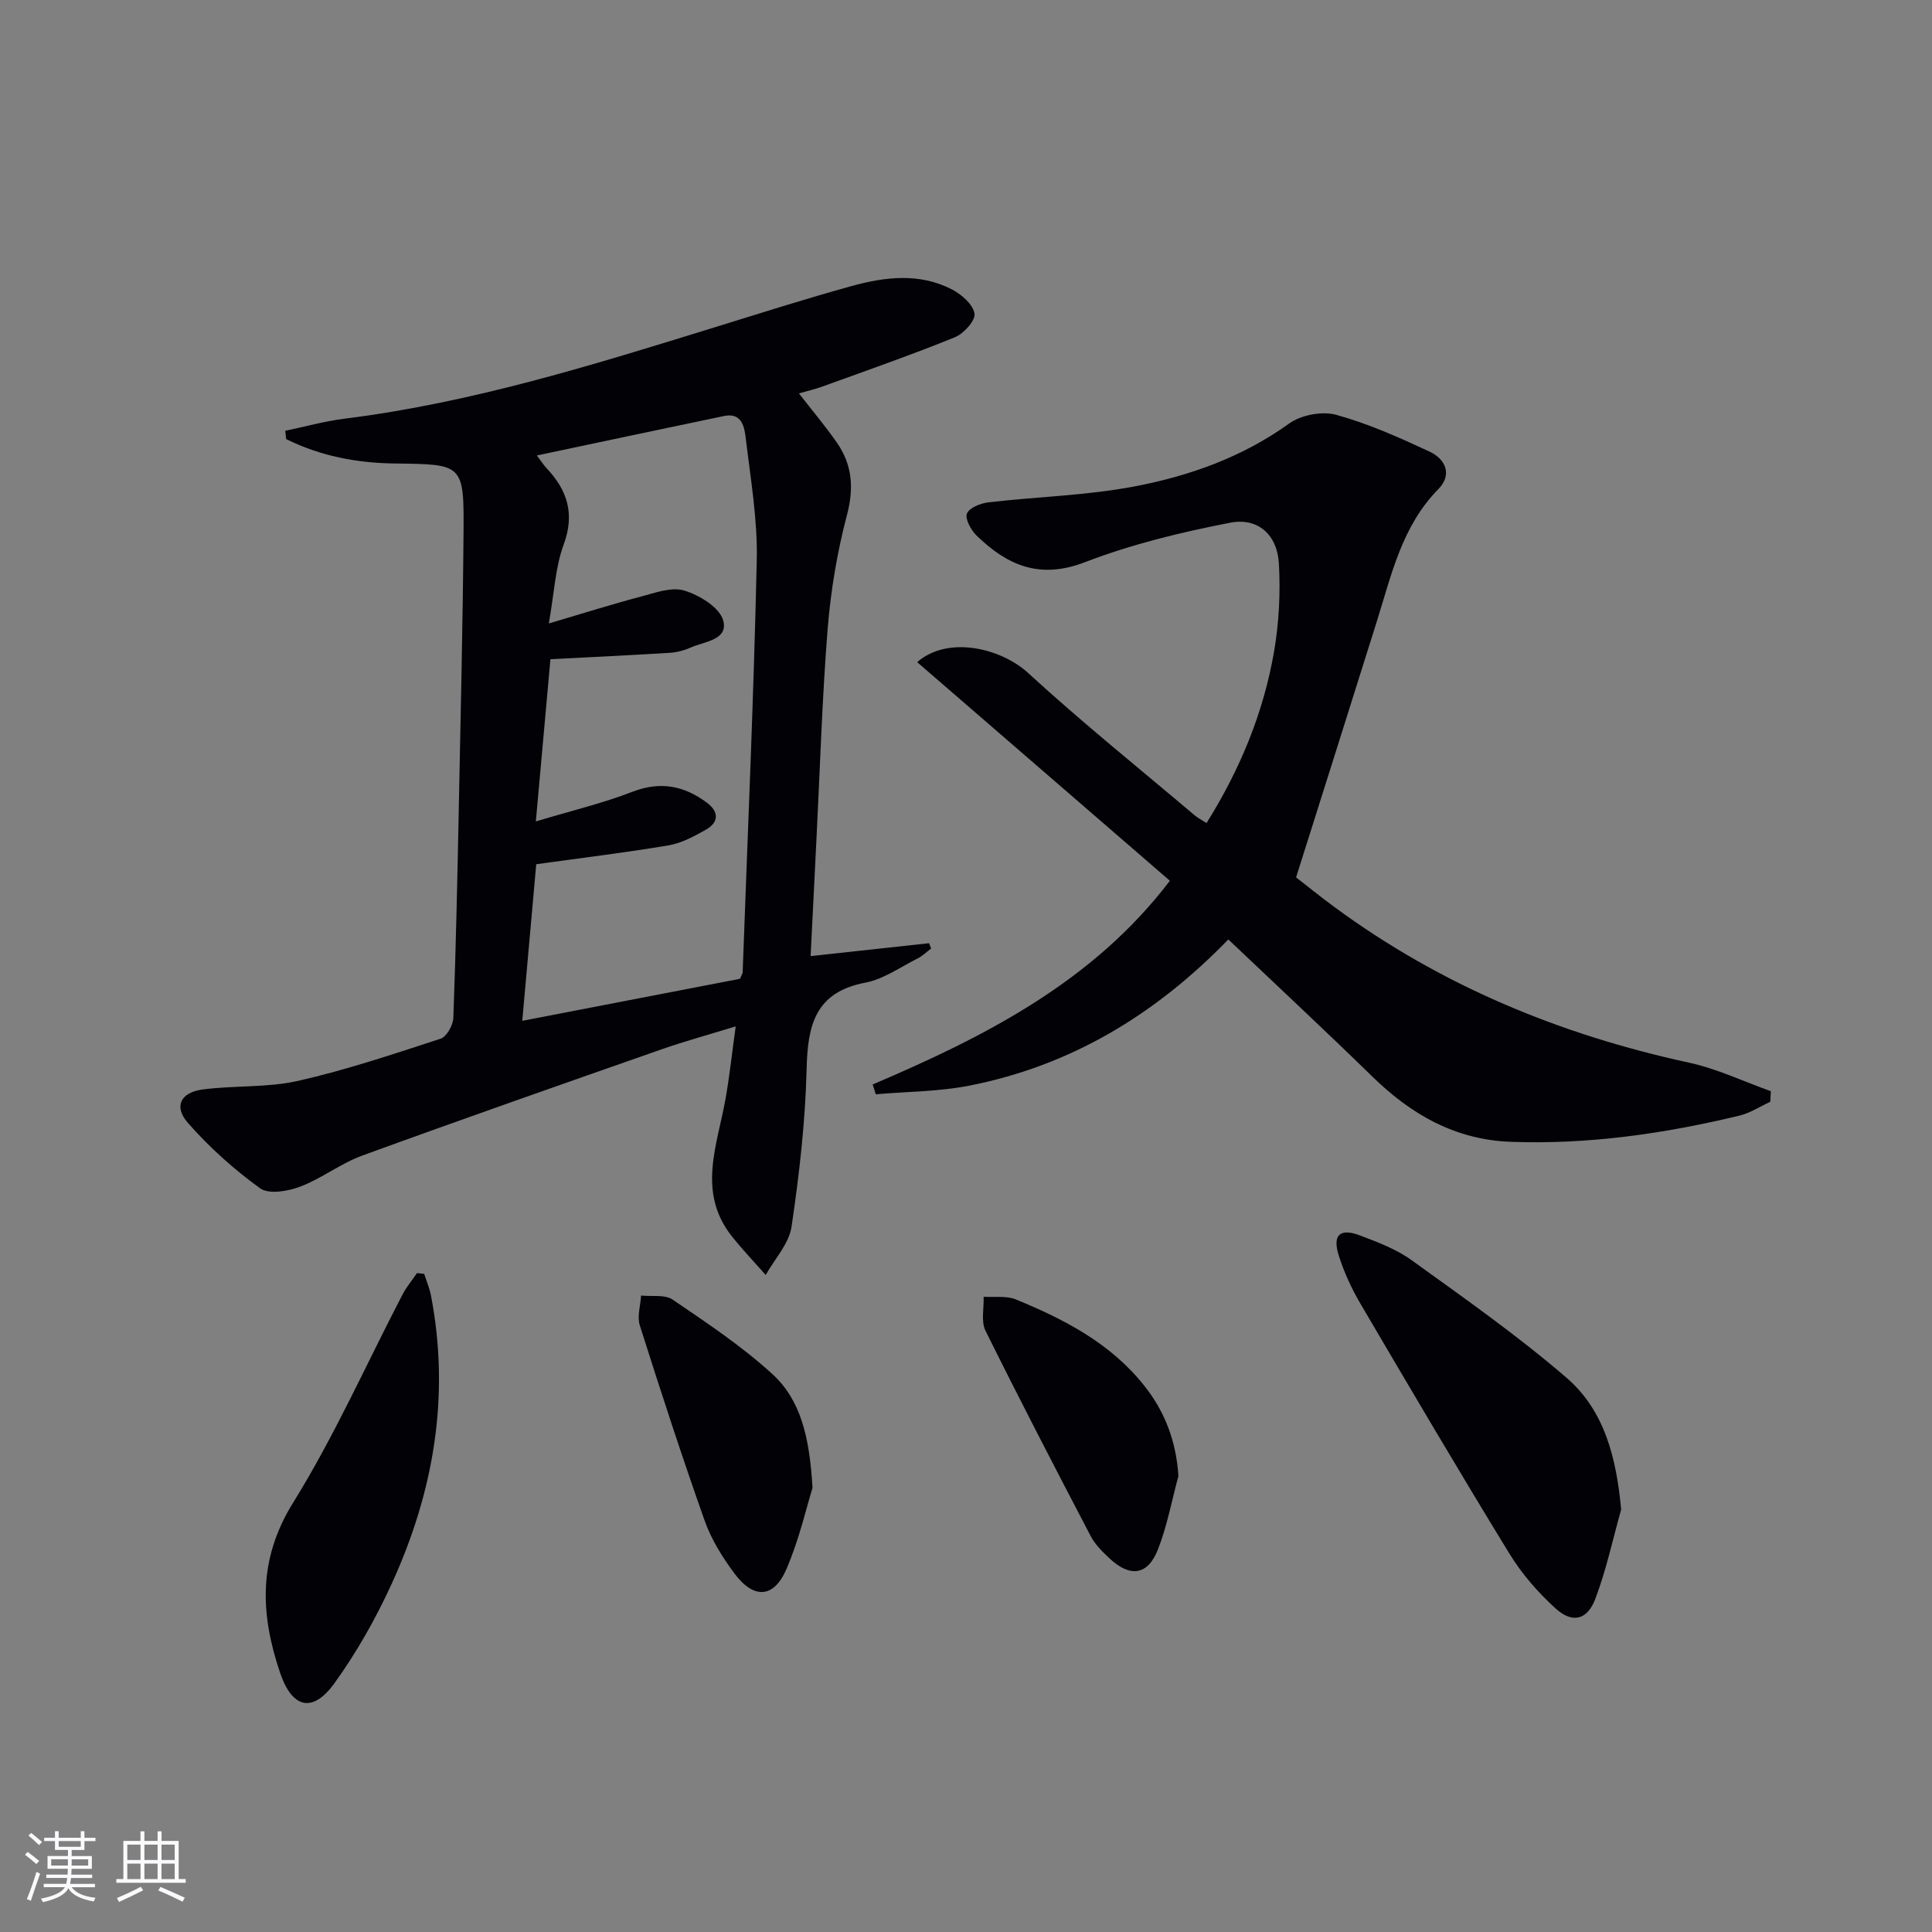
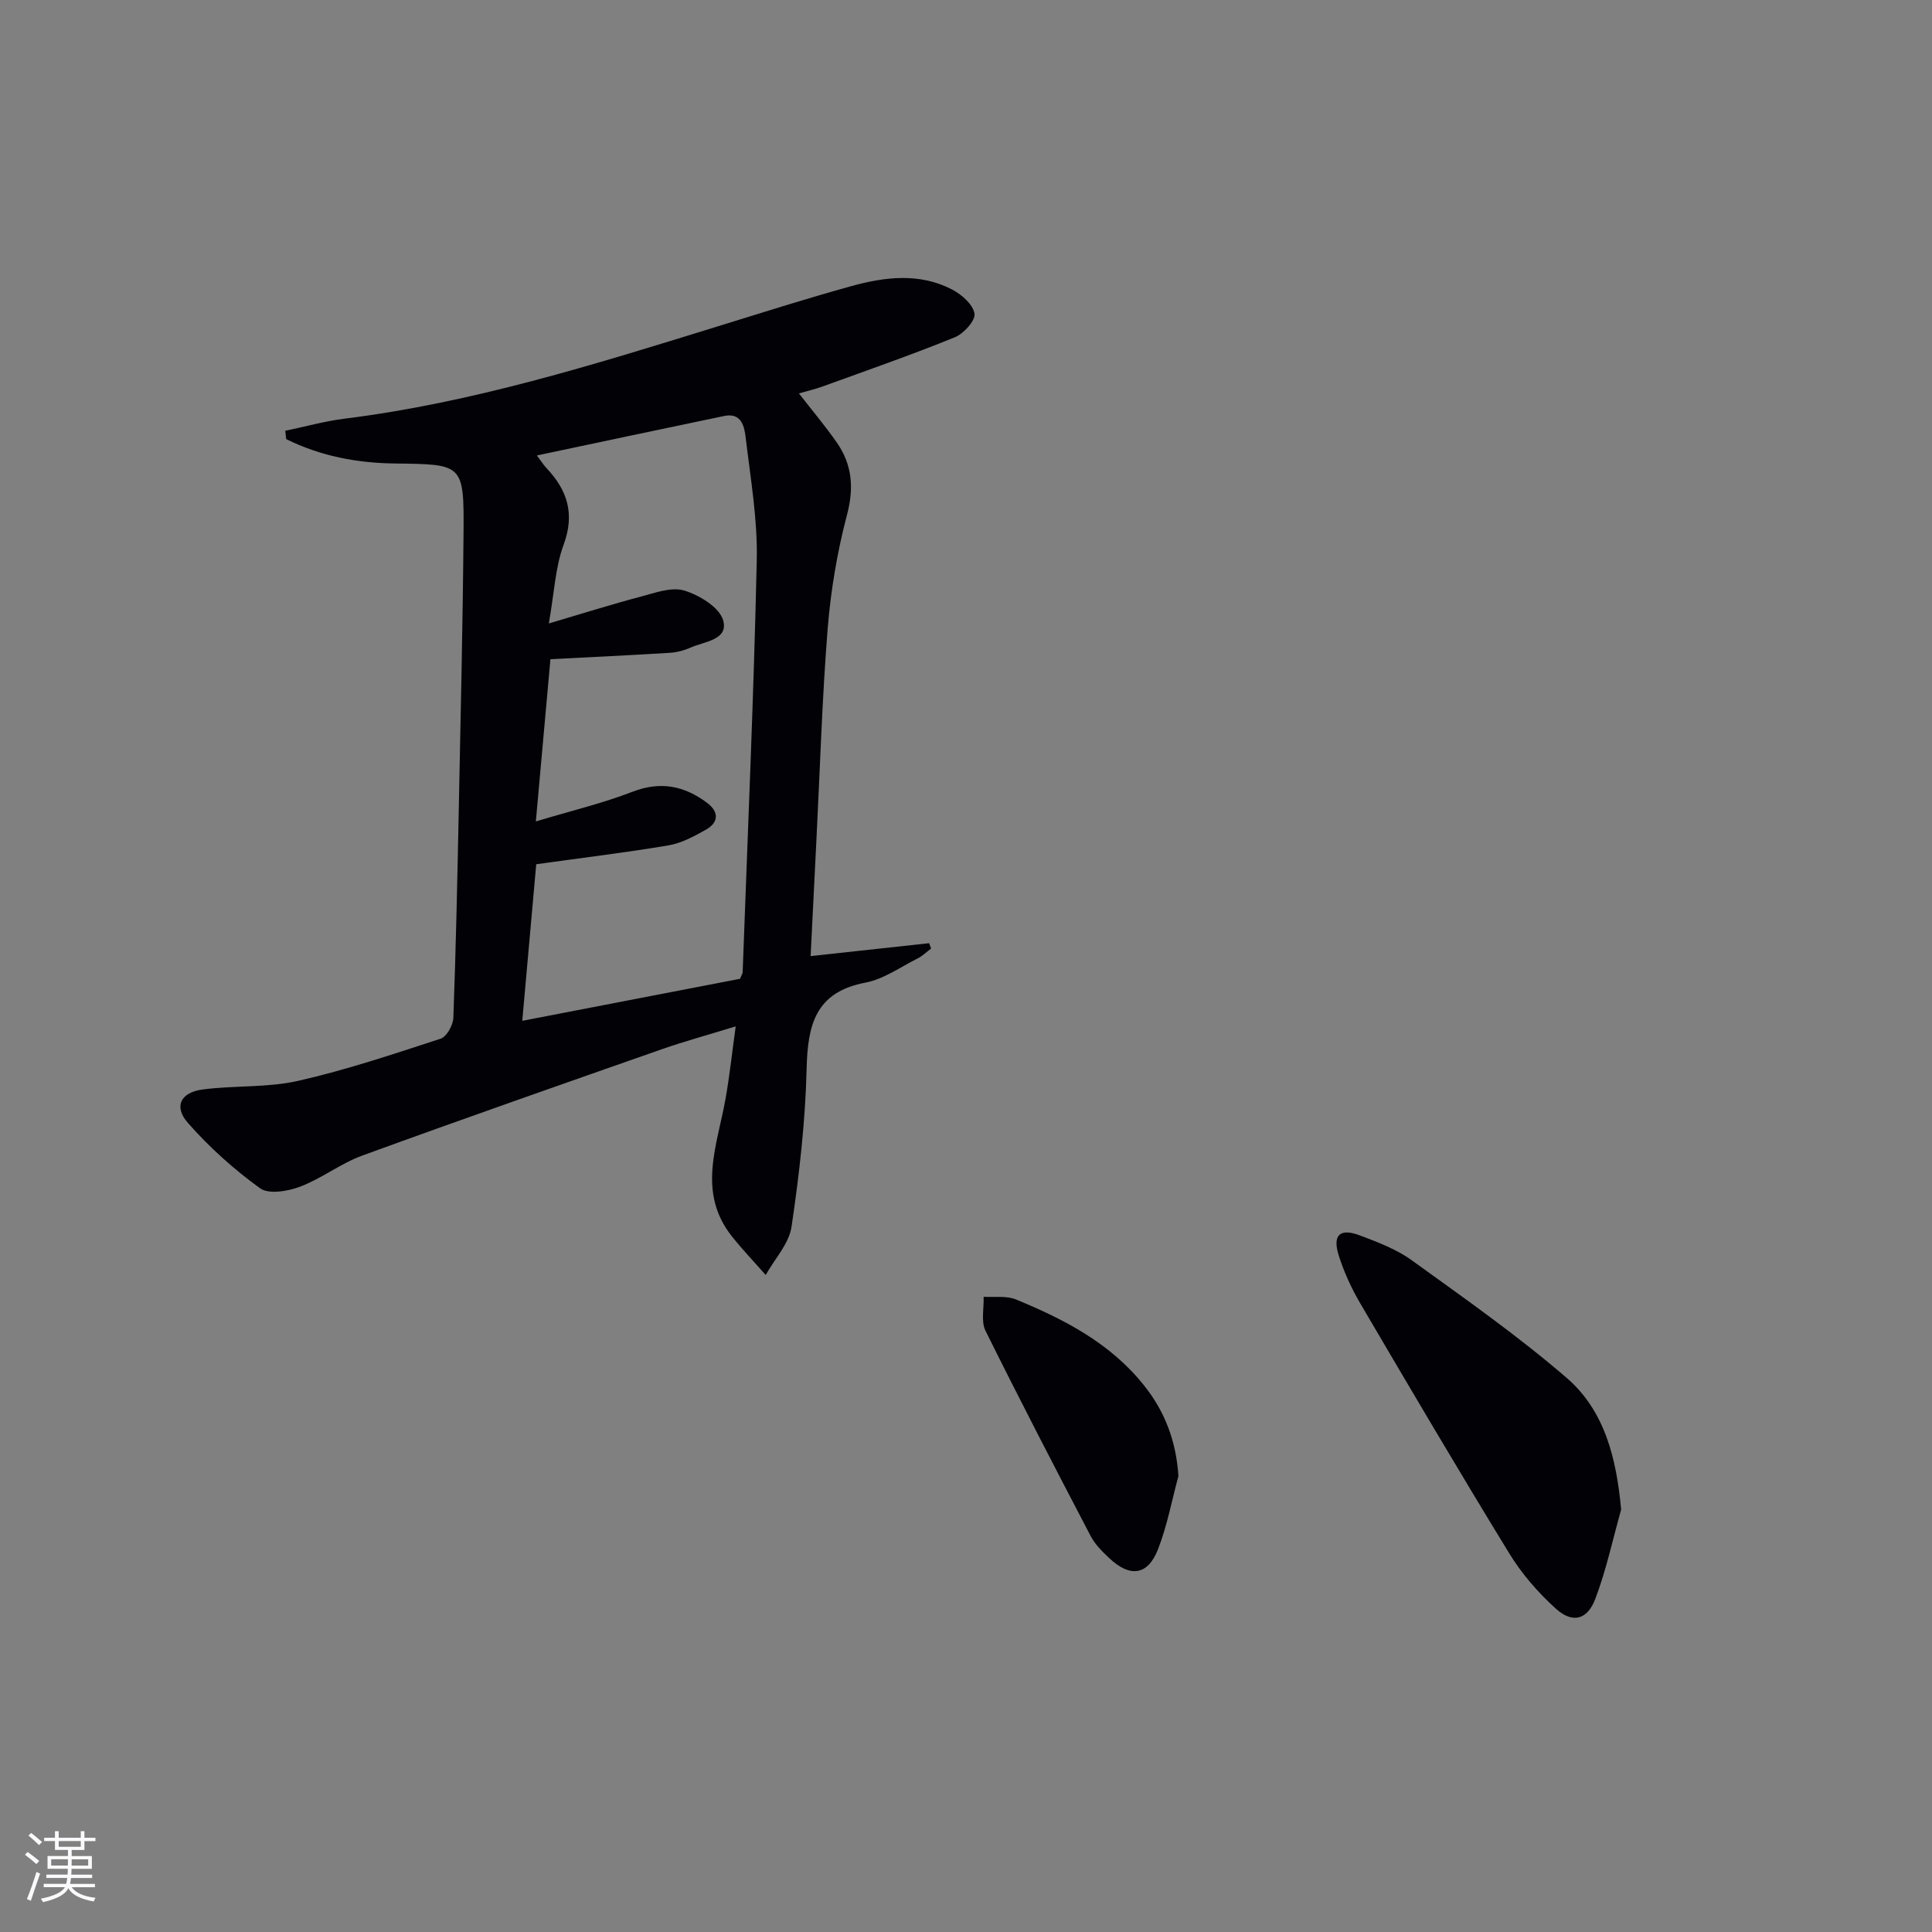
<svg xmlns="http://www.w3.org/2000/svg" enable-background="new 0 0 400 400" viewBox="0 0 400 400">
  <rect x="0" y="0" width="400" height="400" fill="#808080" stroke="none" />
  <g fill="#010106">
    <path d="m59.06 89.19c4.12-.86 8.2-2 12.37-2.52 26.32-3.29 51.49-11.16 76.69-18.95 9.35-2.89 18.67-5.86 28.1-8.47 6.97-1.93 14.14-2.82 20.9.69 1.98 1.03 4.35 3.11 4.64 5 .22 1.43-2.24 4.14-4.07 4.89-9.05 3.67-18.29 6.89-27.48 10.22-1.49.54-3.05.89-4.8 1.4 2.76 3.55 5.42 6.71 7.78 10.08 3.25 4.62 3.66 9.45 2.16 15.11-2.02 7.66-3.35 15.61-3.99 23.51-1.15 14.42-1.58 28.89-2.31 43.34-.4 7.94-.79 15.88-1.22 24.46 8.57-.93 16.55-1.8 24.53-2.67.14.37.28.73.42 1.1-.93.7-1.79 1.55-2.81 2.06-3.57 1.79-7.03 4.29-10.83 5.01-10.37 1.98-11.92 8.8-12.14 17.84-.26 10.92-1.52 21.87-3.12 32.69-.52 3.52-3.5 6.67-5.35 9.99-2.33-2.65-4.78-5.21-6.97-7.96-7.29-9.15-3.06-18.87-1.35-28.49.84-4.71 1.34-9.48 2.11-15.02-5.65 1.74-10.54 3.07-15.32 4.74-20.69 7.25-41.38 14.49-61.97 22-4.48 1.63-8.41 4.74-12.88 6.44-2.52.96-6.49 1.64-8.29.35-5.43-3.92-10.53-8.51-14.96-13.55-2.97-3.38-1.52-6.31 3.04-6.91 6.56-.87 13.38-.34 19.78-1.79 9.99-2.26 19.75-5.55 29.51-8.73 1.25-.41 2.57-2.79 2.63-4.31.53-14.3.83-28.61 1.12-42.92.38-19.14.83-38.27.99-57.41.11-14.38-.08-14.28-14.21-14.45-7.84-.09-15.44-1.54-22.51-5.05-.07-.57-.13-1.15-.19-1.72zm51.88 80.88c7.44-2.24 13.88-3.77 20-6.14 5.81-2.25 10.74-1.24 15.44 2.28 2.46 1.84 2.49 4.02-.22 5.56-2.43 1.37-5.04 2.79-7.73 3.25-8.9 1.5-17.87 2.58-27.41 3.91-.89 9.95-1.85 20.79-2.89 32.42 15.57-3 30.45-5.88 45.08-8.7.31-.77.54-1.07.55-1.37 1.03-28.42 2.29-56.84 2.92-85.28.19-8.41-1.28-16.87-2.28-25.28-.27-2.27-.78-5.37-4.5-4.59-12.73 2.65-25.45 5.36-38.75 8.17 1.01 1.33 1.43 2.02 1.98 2.6 4.34 4.59 5.93 9.47 3.56 15.88-1.72 4.66-1.93 9.88-3.06 16.3 7.22-2.13 13.03-3.97 18.91-5.52 3-.79 6.45-2.1 9.13-1.29 3.14.95 7.29 3.48 8.05 6.16 1.16 4.06-3.9 4.38-6.76 5.65-1.34.6-2.86.99-4.32 1.08-8.03.5-16.07.87-24.68 1.32-.91 10.12-1.89 20.96-3.02 33.59z" />
-     <path d="m180.67 224.53c23.39-9.95 45.72-21.37 61.54-42.18-17.51-15.15-34.91-30.2-52.32-45.26 6.42-5.59 17.41-2.87 22.99 2.26 11.13 10.22 22.94 19.7 34.48 29.47.62.52 1.37.9 2.44 1.59 6.93-11.08 11.79-22.82 13.98-35.5 1.03-5.97 1.34-12.19 1-18.24-.33-5.91-4.29-9.57-10.07-8.45-10.19 1.97-20.44 4.46-30.1 8.18-9.39 3.62-16.13.62-22.47-5.57-1.14-1.12-2.39-3.46-1.94-4.52.53-1.22 2.85-2.12 4.48-2.31 10.04-1.17 20.25-1.4 30.15-3.28 11.42-2.17 22.36-6.05 32.07-13.03 2.48-1.78 6.82-2.61 9.73-1.81 6.65 1.83 13.06 4.7 19.34 7.62 3.3 1.53 4.77 4.76 1.83 7.76-7.51 7.63-9.67 17.58-12.69 27.22-5.44 17.37-10.95 34.73-16.77 53.17 1.76 1.36 4.82 3.85 7.99 6.18 22.04 16.22 46.7 26.4 73.35 32.18 5.81 1.26 11.31 3.9 16.95 5.91-.04.73-.07 1.46-.11 2.19-2.12.97-4.15 2.32-6.37 2.86-15.56 3.75-31.32 6.02-47.38 5.43-11.44-.42-20.57-5.63-28.6-13.47-9.73-9.5-19.69-18.77-29.86-28.43-15.24 15.72-32.74 26.15-53.57 30.26-6.34 1.25-12.94 1.23-19.42 1.8-.2-.7-.42-1.36-.65-2.03z" />
    <path d="m335.64 312.54c-1.74 6.18-3.08 12.51-5.35 18.49-1.66 4.39-4.75 5.13-8.2 2-3.64-3.3-7-7.16-9.56-11.33-10.5-17.14-20.7-34.47-30.88-51.81-1.84-3.13-3.39-6.52-4.48-9.97-1.34-4.25.26-5.71 4.41-4.13 3.7 1.4 7.55 2.85 10.71 5.14 10.87 7.85 21.89 15.57 32.03 24.31 7.94 6.83 10.35 16.74 11.32 27.3z" />
-     <path d="m87.82 263.74c.48 1.49 1.11 2.96 1.41 4.49 4 20.79.56 40.65-8.12 59.64-3.29 7.2-7.26 14.24-11.89 20.65-4.5 6.23-8.75 5.17-11.23-2.19-4.08-12.07-4.64-23.41 2.7-35.22 8.55-13.77 15.17-28.73 22.68-43.15.81-1.55 1.97-2.92 2.97-4.38.49.05.98.1 1.48.16z" />
-     <path d="m168.22 308.06c-1.23 3.94-2.73 10.58-5.37 16.74-2.63 6.15-6.82 6.36-10.87.86-2.44-3.3-4.71-6.94-6.07-10.77-4.75-13.41-9.15-26.94-13.45-40.5-.58-1.84.15-4.1.27-6.16 2.21.24 4.92-.26 6.53.84 7.09 4.83 14.31 9.62 20.61 15.38 5.85 5.33 7.75 12.96 8.35 23.61z" />
    <path d="m243.98 305.6c-1.38 5.08-2.33 10.32-4.24 15.19-2.12 5.4-5.77 5.86-10.08 1.81-1.44-1.36-2.94-2.84-3.84-4.56-7.38-14.12-14.72-28.26-21.79-42.54-.95-1.93-.29-4.66-.38-7.02 2.23.15 4.69-.25 6.66.55 10.06 4.13 19.65 9.09 26.6 17.87 4.29 5.39 6.6 11.5 7.07 18.7z" />
  </g>
  <path d="m5.17 384 .55-.58c.85.61 1.65 1.24 2.4 1.87l-.59.64c-.83-.73-1.62-1.38-2.36-1.93m1.22 9.53-.82-.34c.71-1.76 1.37-3.64 1.98-5.63.24.13.5.25.76.36-.6 1.67-1.24 3.54-1.92 5.61m-.5-13.5.57-.54c.56.44 1.31 1.06 2.26 1.87l-.64.64c-.68-.66-1.41-1.32-2.19-1.97m3.25.46h2.24v-1.36h.77v1.36h4.57v-1.36h.76v1.36h2.28v.69h-2.28v1.84h-2.64v1.26h4.18v2.64h-4.21c0 .45-.02.86-.05 1.21h4.32v.69h-4.38c-.04.34-.1.75-.19 1.22h5.15v.69h-4.82c.87 1.19 2.51 1.92 4.93 2.19-.17.32-.3.57-.37.76-2.77-.49-4.52-1.41-5.26-2.76-.56 1.26-2.3 2.23-5.24 2.9-.12-.24-.26-.48-.43-.72 2.73-.55 4.38-1.34 4.96-2.38h-4.38v-.69h4.65c.1-.38.17-.79.21-1.22h-4.32v-.69h4.4c.03-.34.05-.75.05-1.21h-4.2v-2.64h4.23v-1.26h-2.69v-1.84h-2.24zm1.46 4.46v1.29h3.45c.01-.4.02-.57.01-.53v-.32-.45h-3.46zm1.55-2.59h4.57v-1.19h-4.57zm6.11 2.59h-3.42v.77c-.01.19-.01.37-.02.53h3.44z" fill="#fafafc" />
-   <path d="m32.63 379.16h.82v1.98h3.54v7.89h1.46v.78h-14.37v-.78h1.46v-7.89h3.54v-1.98h.82v1.98h2.73zm-3.49 11.48.5.73c-1.61.82-3.28 1.63-5 2.41-.13-.27-.28-.55-.44-.82 1.75-.72 3.4-1.49 4.94-2.32m-2.78-5.55h2.73v-3.18h-2.73zm0 3.95h2.73v-3.2h-2.73zm3.54-3.95h2.73v-3.18h-2.73zm0 3.95h2.73v-3.2h-2.73zm7.89 4.68c-1.84-.92-3.51-1.7-5.02-2.32l.45-.73c1.89.8 3.57 1.55 5.04 2.23zm-1.62-11.81h-2.73v3.18h2.73zm-2.73 7.13h2.73v-3.2h-2.73z" fill="#fafafc" />
</svg>